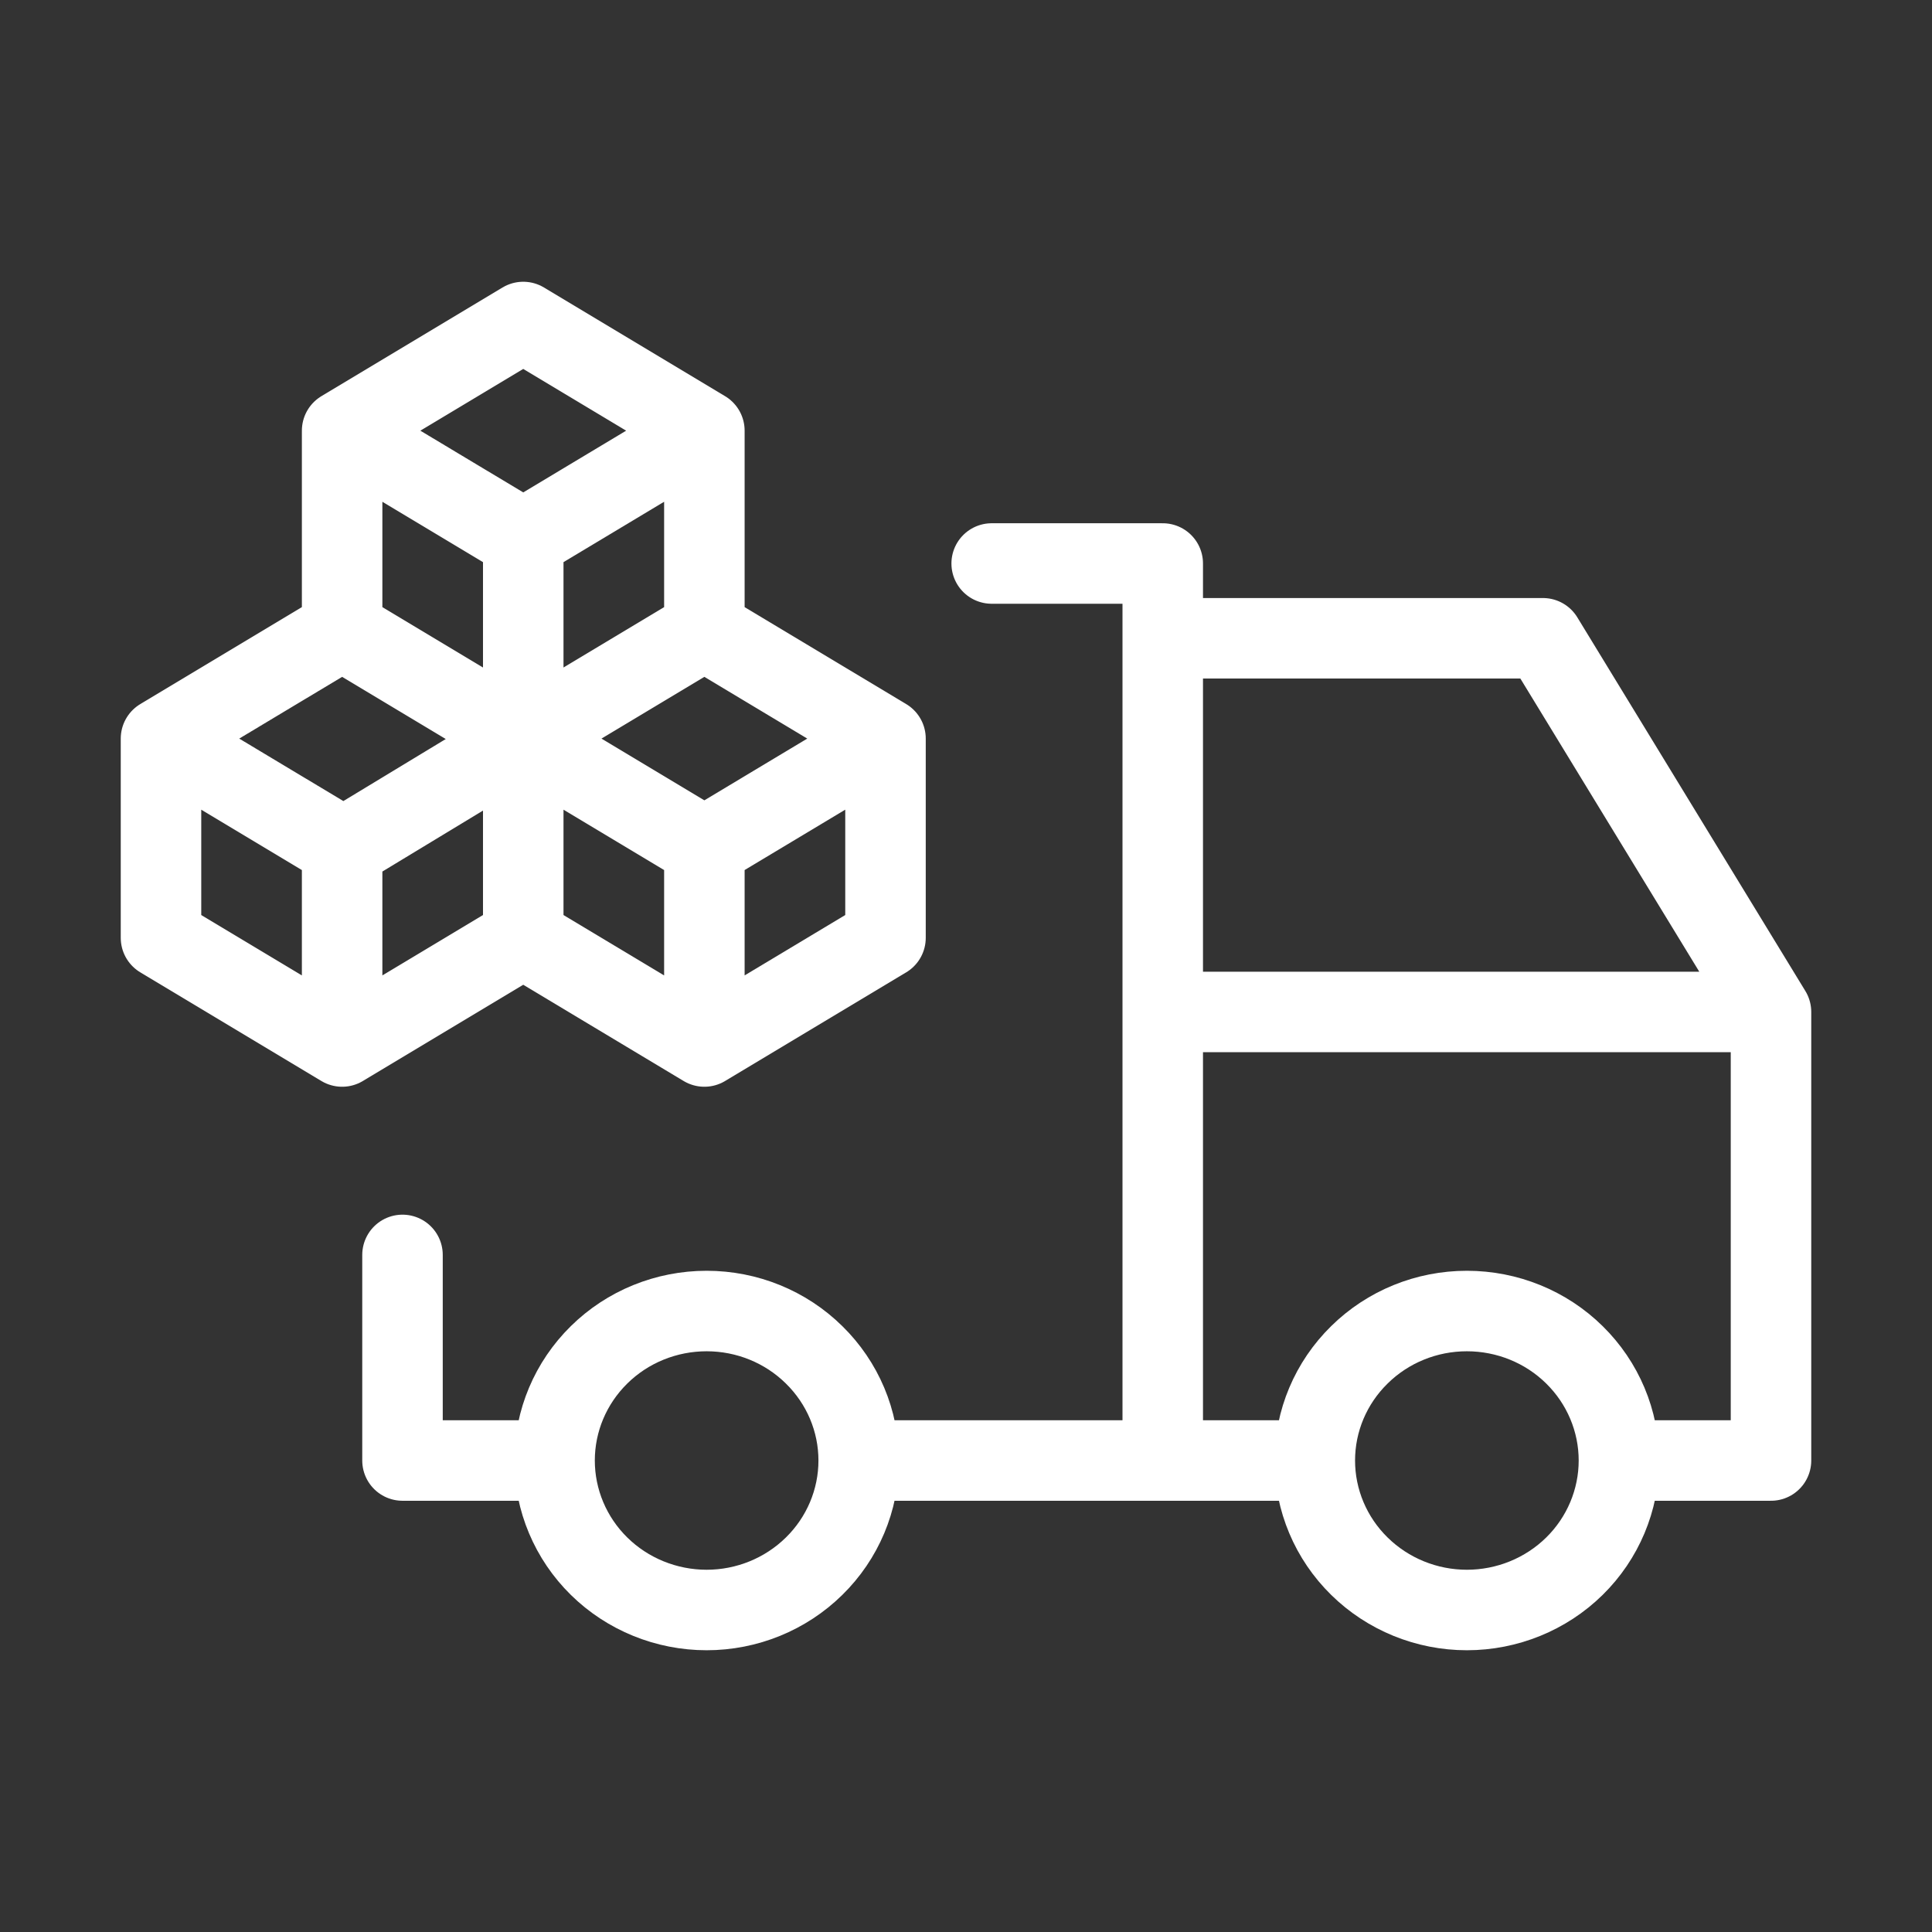
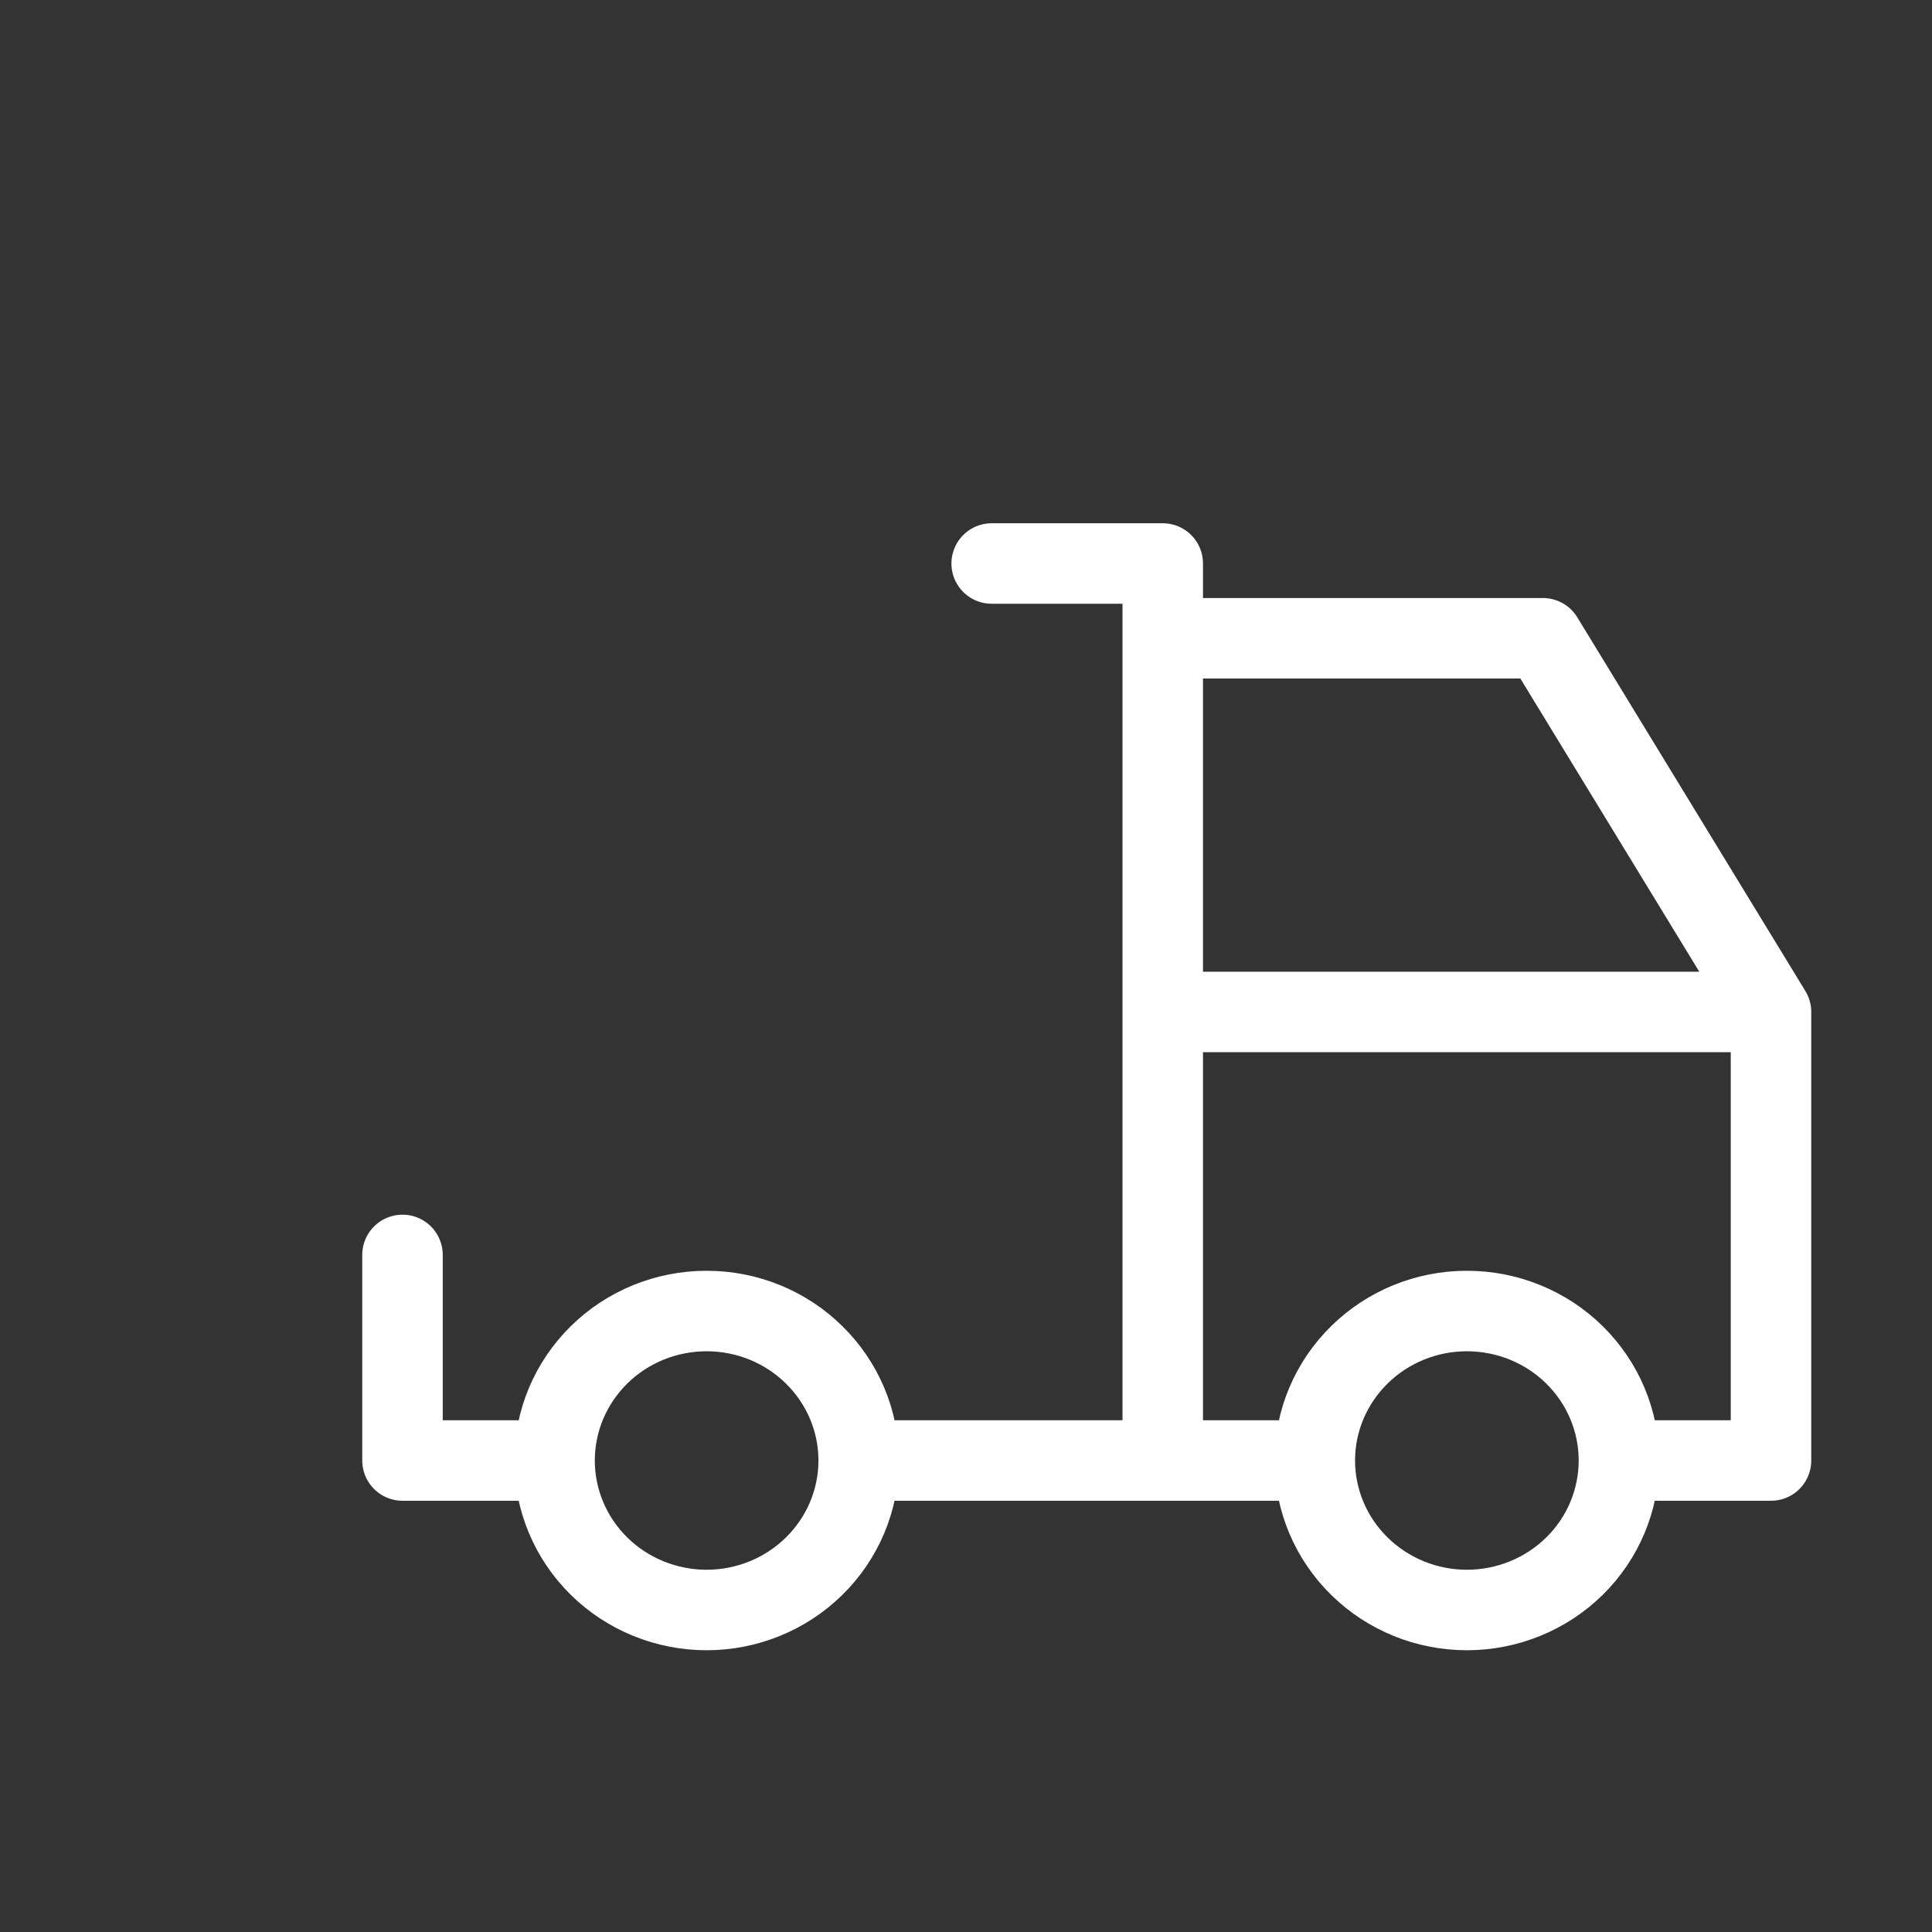
<svg xmlns="http://www.w3.org/2000/svg" width="24" height="24" viewBox="0 0 24 24" fill="none">
  <rect x="0" y="0" width="24" height="24" fill="#333333" stroke="none" />
  <path d="M6.889 18.143C6.889 18.635 7.088 19.108 7.442 19.456C7.796 19.804 8.277 20 8.778 20C9.279 20 9.759 19.804 10.113 19.456C10.468 19.108 10.667 18.635 10.667 18.143M6.889 18.143C6.889 17.65 7.088 17.178 7.442 16.83C7.796 16.481 8.277 16.286 8.778 16.286C9.279 16.286 9.759 16.481 10.113 16.83C10.468 17.178 10.667 17.65 10.667 18.143M6.889 18.143H5V15.589M10.667 18.143H16.333M16.333 18.143C16.333 18.635 16.532 19.108 16.887 19.456C17.241 19.804 17.721 20 18.222 20C18.723 20 19.204 19.804 19.558 19.456C19.912 19.108 20.111 18.635 20.111 18.143M16.333 18.143C16.333 17.65 16.532 17.178 16.887 16.83C17.241 16.481 17.721 16.286 18.222 16.286C18.723 16.286 19.204 16.481 19.558 16.83C19.912 17.178 20.111 17.65 20.111 18.143M20.111 18.143H22V12.571M14.444 18.143V7H12.319M22 12.571H14.444M22 12.571L19.167 7.929H14.444" stroke="white" stroke-linecap="round" stroke-linejoin="round" />
-   <path d="M2 9.175L4.25 10.525V13M2 9.175L4.25 7.825L6.5 9.175M2 9.175V11.65L4.25 13M6.5 9.175V11.65M6.5 9.175L8.75 10.525M6.5 9.175L8.75 7.825M6.5 9.175V6.7M6.5 11.65L4.25 13M6.5 11.65L8.75 13M4.25 10.545L6.5 9.182M8.75 10.525V13M8.75 10.525L11 9.175M8.75 7.825L11 9.175M8.75 7.825V5.35M11 9.175V11.65L8.75 13M6.5 6.7L4.25 5.35L6.5 4L8.75 5.35M6.5 6.7L8.75 5.35M4.25 5.364V7.818" stroke="white" stroke-linecap="round" stroke-linejoin="round" />
</svg>